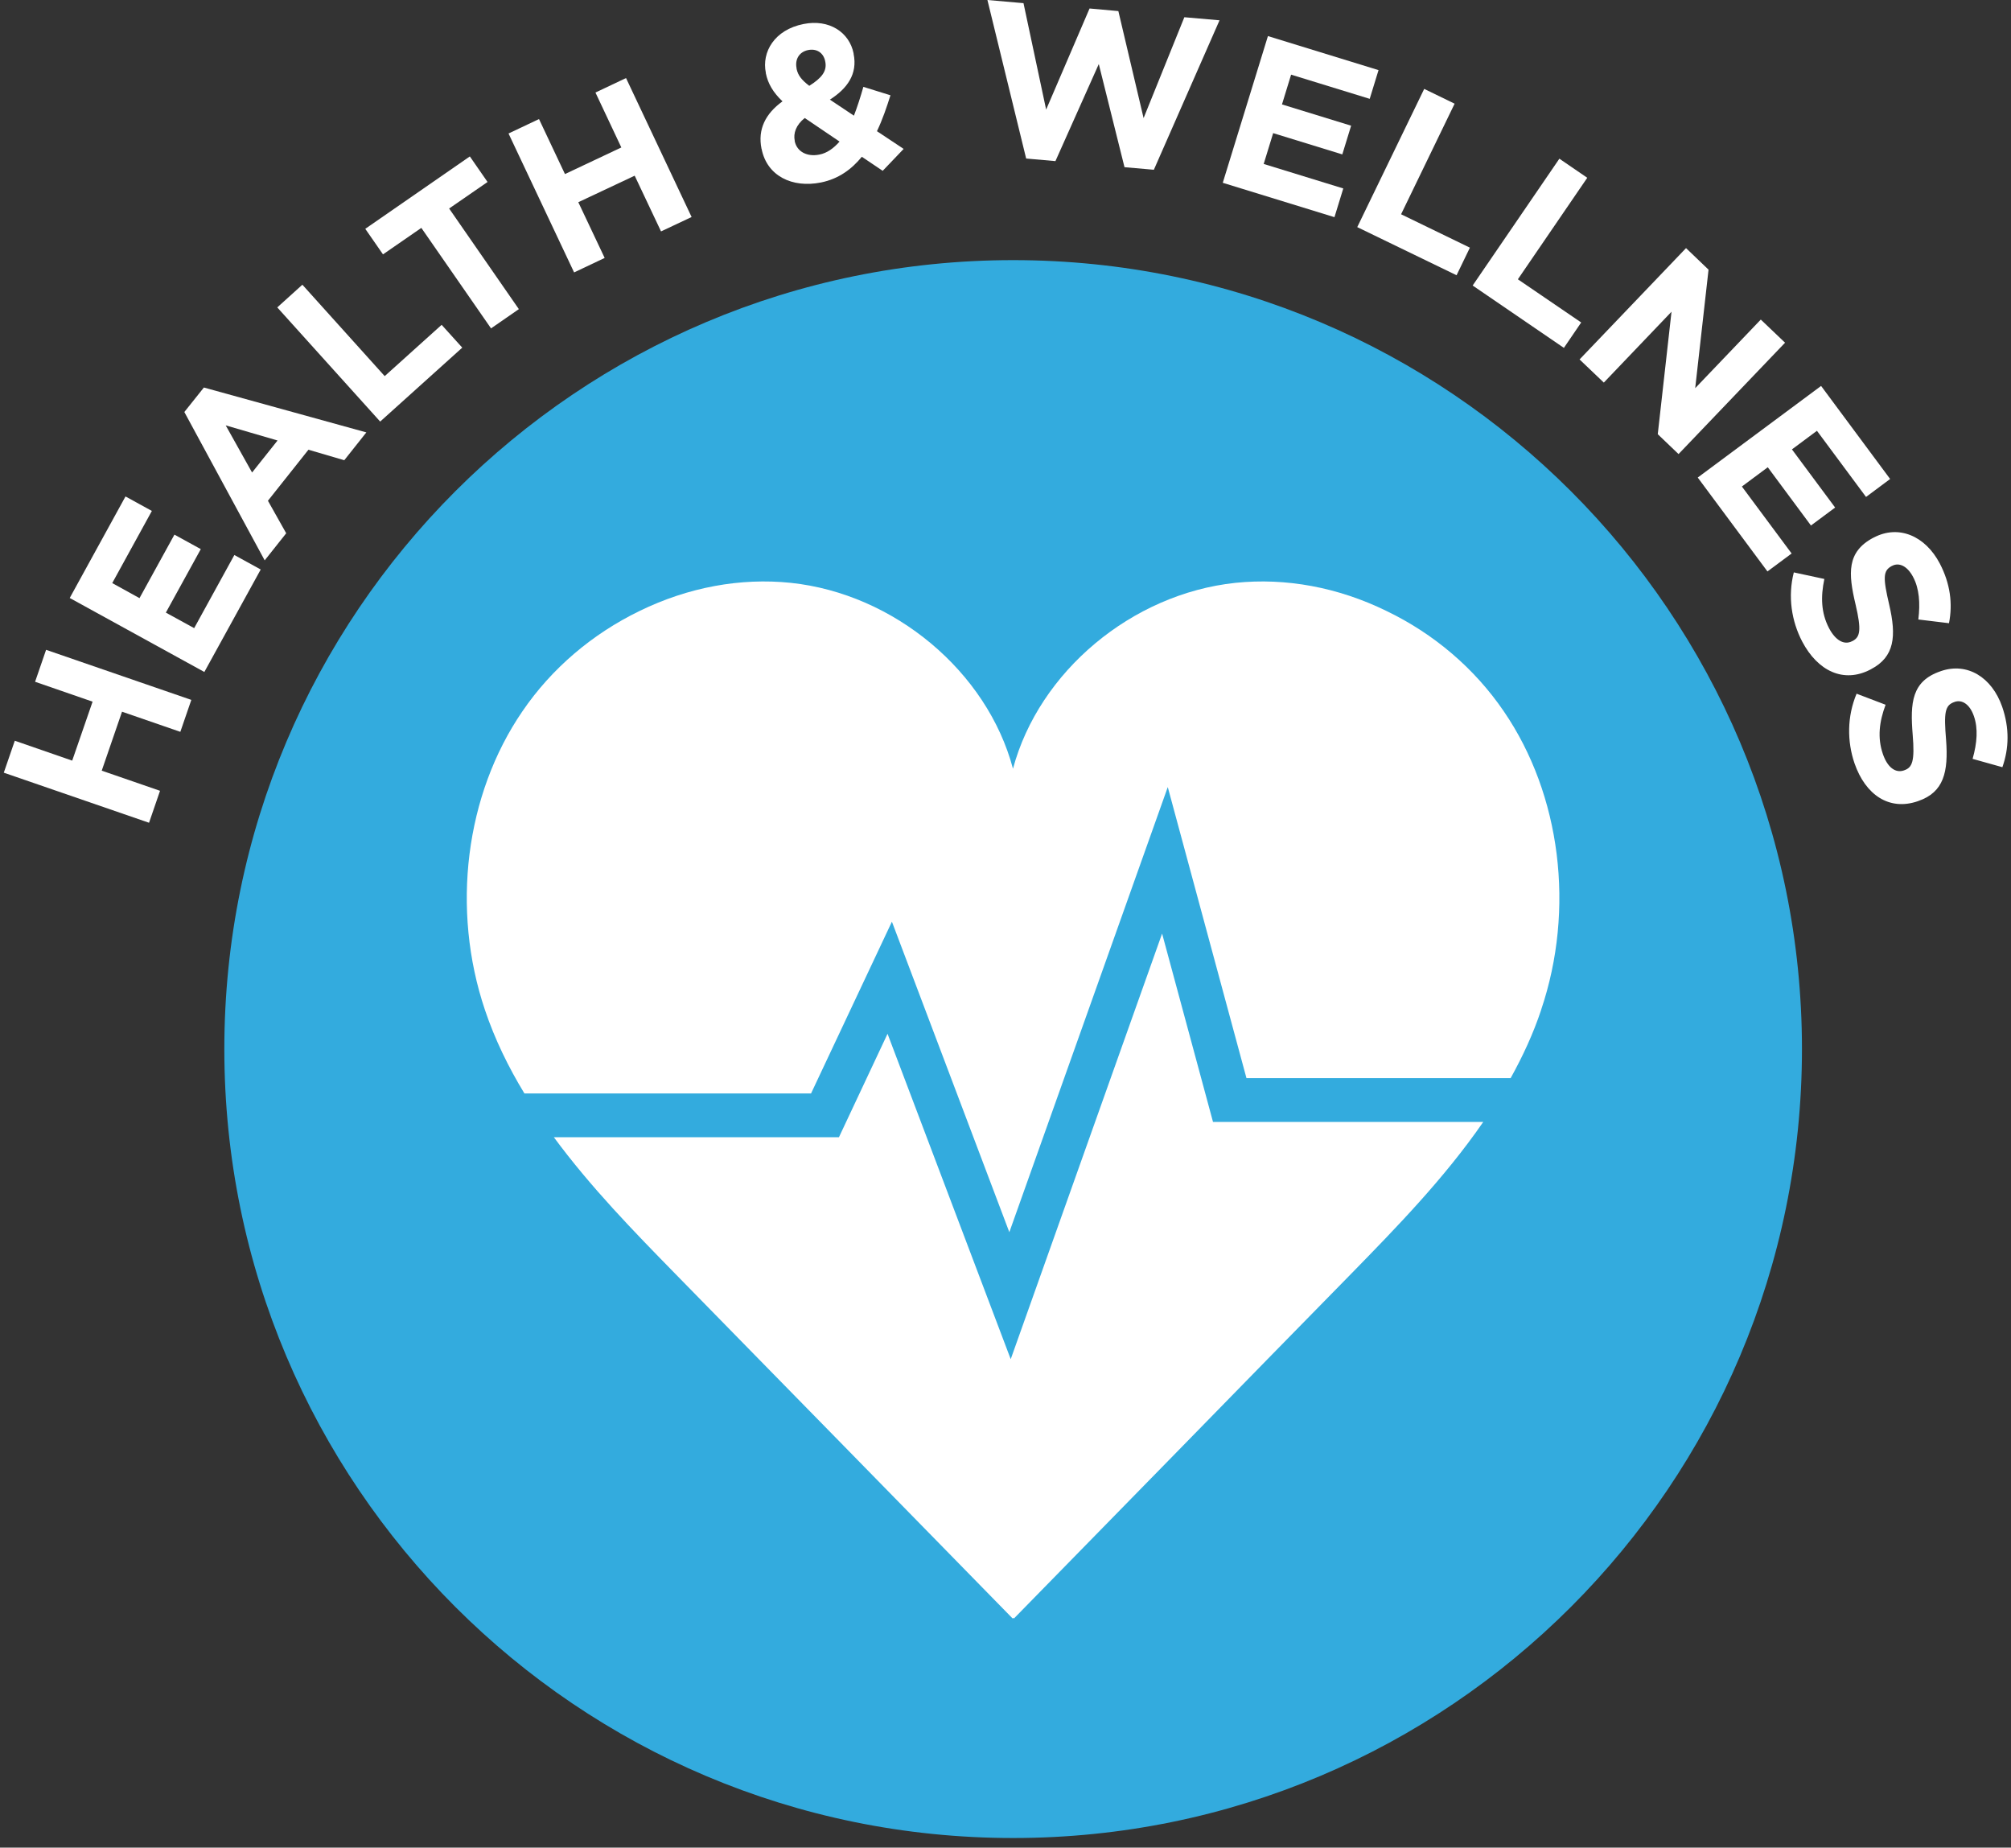
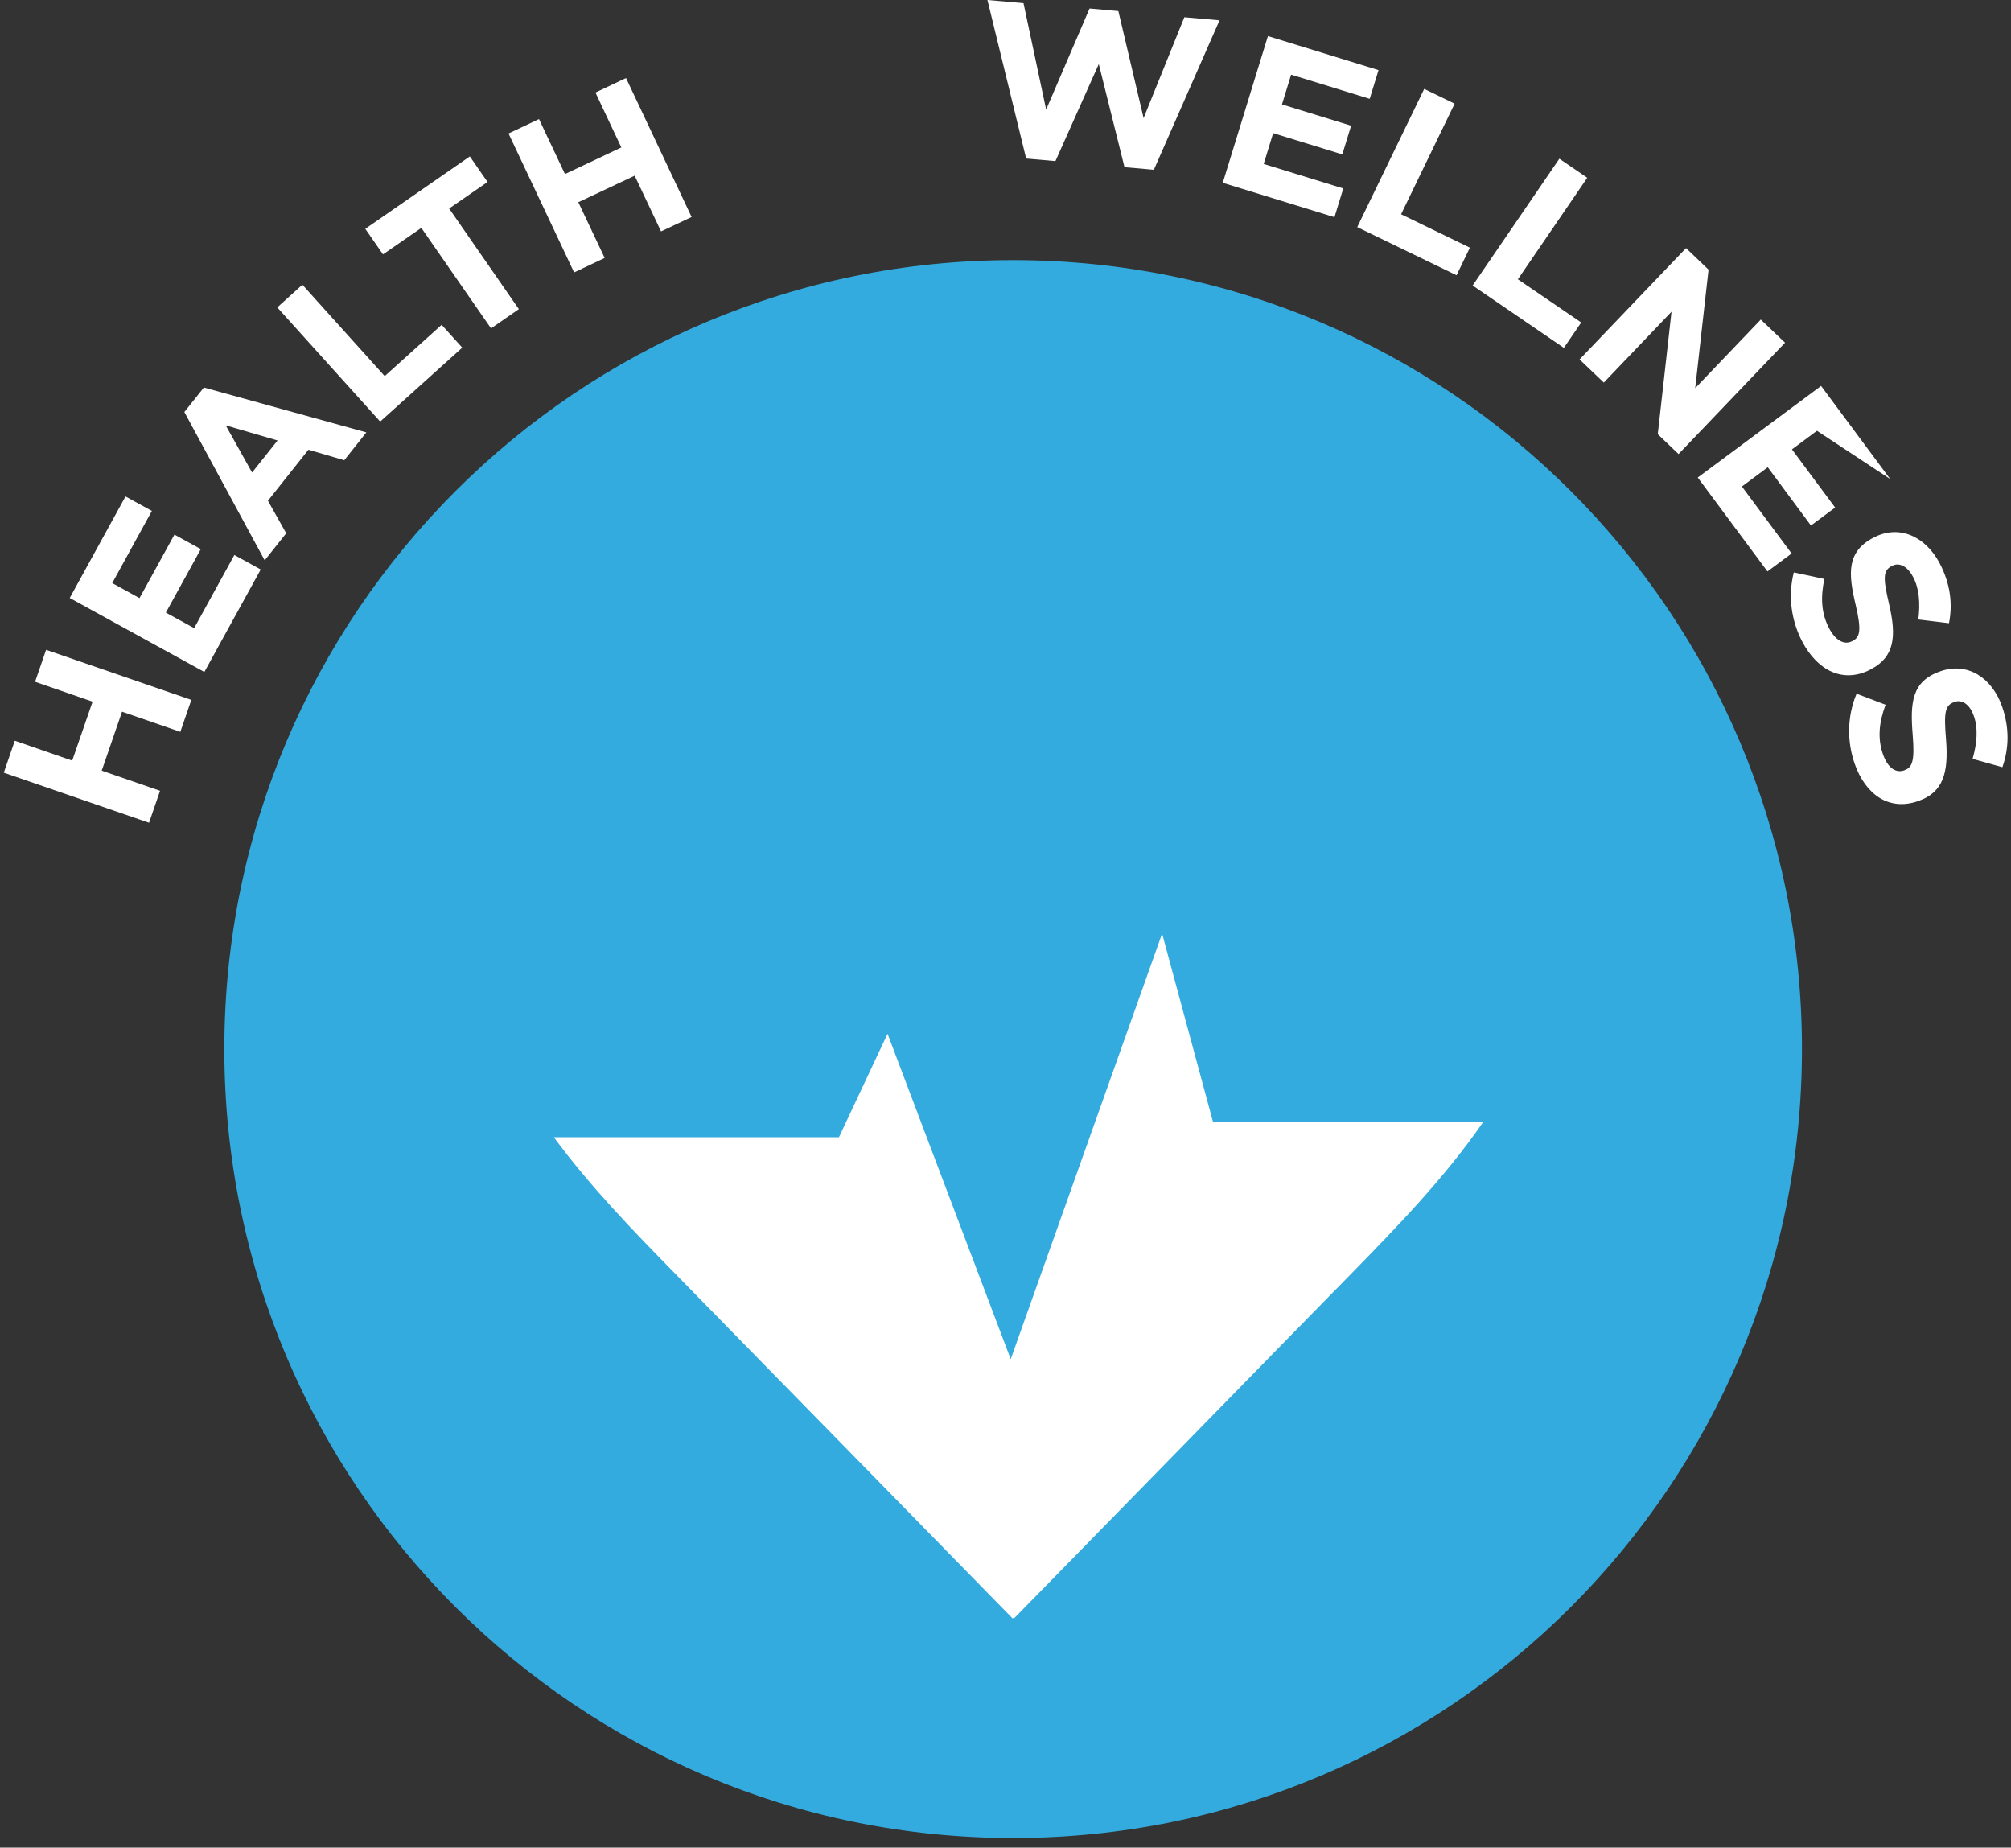
<svg xmlns="http://www.w3.org/2000/svg" width="172" height="158" viewBox="0 0 172 158" fill="none">
  <rect x="0" y="0" width="172" height="158" fill="#333333" stroke="none" />
  <path d="M0.324 66.077L1.265 63.345L6.176 65.046L7.919 60.004L3.001 58.303L3.942 55.57L16.364 59.852L15.424 62.584L10.437 60.862L8.701 65.904L13.688 67.626L12.747 70.359L0.324 66.077Z" fill="white" />
  <path d="M5.961 51.143L10.734 42.455L12.989 43.693L9.6 49.863L11.931 51.15L14.919 45.72L17.174 46.958L14.186 52.388L16.607 53.716L20.044 47.463L22.299 48.701L17.478 57.465L5.961 51.136V51.143Z" fill="white" />
  <path d="M15.771 35.228L17.438 33.139L31.334 36.977L29.445 39.357L26.381 38.458L22.916 42.822L24.479 45.603L22.639 47.92L15.771 35.241V35.228ZM23.739 37.669L19.305 36.376L21.56 40.408L23.739 37.669Z" fill="white" />
  <path d="M23.711 26.291L25.862 24.348L32.903 32.164L37.773 27.778L39.537 29.729L32.516 36.051L23.711 26.284V26.291Z" fill="white" />
  <path d="M36.042 19.485L32.757 21.753L31.242 19.568L40.185 13.377L41.7 15.563L38.414 17.831L44.377 26.436L41.998 28.082L36.035 19.485H36.042Z" fill="white" />
  <path d="M43.486 11.42L46.101 10.182L48.321 14.885L53.142 12.61L50.929 7.913L53.544 6.675L59.153 18.558L56.538 19.789L54.284 15.024L49.462 17.292L51.717 22.058L49.103 23.296L43.493 11.413L43.486 11.42Z" fill="white" />
-   <path d="M73.713 13.405C72.834 14.484 71.714 15.3 70.22 15.604C67.75 16.102 65.599 15.037 65.143 12.748L65.129 12.706C64.804 11.067 65.454 9.732 66.927 8.667C66.125 7.906 65.682 7.152 65.502 6.266V6.225C65.136 4.454 66.235 2.545 68.725 2.054C70.918 1.611 72.647 2.76 73.007 4.565V4.599C73.367 6.336 72.461 7.574 70.98 8.521L73.035 9.891C73.325 9.144 73.595 8.3 73.844 7.428L76.161 8.148C75.843 9.151 75.483 10.223 75.006 11.219L77.289 12.734L75.497 14.608L73.699 13.398L73.713 13.405ZM71.803 12.104L68.829 10.091C68.068 10.7 67.847 11.406 67.972 12.028V12.07C68.158 12.976 69.037 13.432 70.088 13.218C70.731 13.093 71.299 12.685 71.803 12.111V12.104ZM70.579 5.27V5.236C70.427 4.496 69.832 4.136 69.12 4.281C68.366 4.433 67.972 5.063 68.131 5.845V5.886C68.255 6.453 68.559 6.834 69.217 7.339C70.254 6.688 70.752 6.094 70.586 5.277L70.579 5.27Z" fill="white" />
  <path d="M84.454 0L87.539 0.27L89.476 9.372L93.19 0.726L95.653 0.948L97.811 10.099L101.297 1.473L104.306 1.736L98.689 14.518L96.178 14.297L93.979 5.478L90.271 13.778L87.767 13.557L84.454 0Z" fill="white" />
  <path d="M108.443 3.085L117.905 5.997L117.151 8.452L110.428 6.384L109.647 8.93L115.561 10.749L114.807 13.204L108.893 11.385L108.083 14.021L114.89 16.116L114.136 18.572L104.583 15.632L108.443 3.092V3.085Z" fill="white" />
  <path d="M121.812 7.602L124.413 8.867L119.834 18.323L125.72 21.179L124.579 23.538L116.085 19.422L121.812 7.602Z" fill="white" />
  <path d="M133.371 13.57L135.758 15.203L129.823 23.884L135.239 27.577L133.759 29.749L125.956 24.416L133.378 13.563L133.371 13.57Z" fill="white" />
  <path d="M144.202 21.214L146.131 23.061L144.99 33.194L150.6 27.328L152.675 29.307L143.565 38.831L141.788 37.13L142.964 26.657L137.174 32.717L135.099 30.738L144.209 21.214H144.202Z" fill="white" />
-   <path d="M155.755 33L161.662 40.961L159.601 42.497L155.402 36.839L153.265 38.43L156.958 43.403L154.89 44.939L151.197 39.958L148.983 41.605L153.237 47.332L151.169 48.867L145.207 40.837L155.762 33H155.755Z" fill="white" />
+   <path d="M155.755 33L161.662 40.961L155.402 36.839L153.265 38.43L156.958 43.403L154.89 44.939L151.197 39.958L148.983 41.605L153.237 47.332L151.169 48.867L145.207 40.837L155.762 33H155.755Z" fill="white" />
  <path d="M153.429 48.95L156.037 49.511C155.719 51.012 155.746 52.395 156.438 53.723C156.991 54.768 157.731 55.19 158.416 54.83L158.451 54.816C159.094 54.477 159.226 53.903 158.707 51.697C158.077 49.04 157.932 47.187 160.242 45.976L160.277 45.962C162.387 44.856 164.669 45.817 165.914 48.197C166.8 49.898 167.028 51.62 166.696 53.294L164.074 52.976C164.247 51.572 164.15 50.327 163.632 49.352C163.12 48.369 162.4 48.086 161.833 48.39L161.799 48.404C161.038 48.805 161.052 49.435 161.584 51.717C162.207 54.394 162.055 56.172 160.021 57.23L159.986 57.251C157.676 58.461 155.463 57.375 154.142 54.864C153.222 53.101 152.903 50.998 153.422 48.957L153.429 48.95Z" fill="white" />
  <path d="M158.784 59.319L161.274 60.267C160.741 61.699 160.555 63.075 161.046 64.493C161.433 65.614 162.111 66.133 162.837 65.884L162.872 65.87C163.563 65.635 163.778 65.088 163.591 62.826C163.37 60.101 163.501 58.247 165.97 57.404L166.005 57.39C168.26 56.615 170.37 57.915 171.248 60.447C171.871 62.252 171.836 63.995 171.262 65.607L168.716 64.895C169.104 63.525 169.194 62.287 168.827 61.242C168.467 60.198 167.796 59.818 167.195 60.018L167.16 60.032C166.337 60.316 166.254 60.938 166.448 63.276C166.655 66.022 166.247 67.751 164.075 68.498L164.041 68.512C161.571 69.37 159.545 67.959 158.618 65.282C157.975 63.401 157.975 61.277 158.791 59.327L158.784 59.319Z" fill="white" />
  <path d="M86.654 157.18C123.915 157.18 154.121 126.974 154.121 89.712C154.121 52.451 123.915 22.245 86.654 22.245C49.393 22.245 19.187 52.451 19.187 89.712C19.187 126.974 49.393 157.18 86.654 157.18Z" fill="#33ABDE" />
  <path d="M103.738 95.944H126.861C123.541 100.759 119.405 104.999 115.58 108.914C111.547 113.015 106.263 118.431 101.151 123.66C96.033 128.89 90.748 134.285 86.722 138.407L86.667 138.352L86.612 138.407C82.586 134.285 77.281 128.869 72.162 123.64C67.044 118.41 61.746 113.015 57.734 108.907C54.248 105.344 50.52 101.526 47.372 97.252H71.754L75.911 88.405L86.446 116.232L99.394 79.835L103.745 95.931L103.738 95.944Z" fill="white" />
-   <path d="M131.814 86.364C131.136 88.405 130.237 90.335 129.206 92.195H106.609L99.879 67.308L86.328 105.372L76.285 78.818L69.368 93.51H44.855C43.485 91.261 42.323 88.882 41.479 86.371C38.574 77.753 39.791 67.965 44.682 60.827C47.172 57.175 50.644 54.215 54.711 52.243C58.868 50.217 63.33 49.394 67.639 49.843C76.486 50.777 84.433 57.431 86.64 65.738C88.867 57.438 96.793 50.784 105.661 49.843C109.97 49.394 114.432 50.217 118.575 52.243C122.663 54.208 126.128 57.175 128.618 60.827C133.508 67.965 134.726 77.753 131.807 86.371L131.814 86.364Z" fill="white" />
</svg>